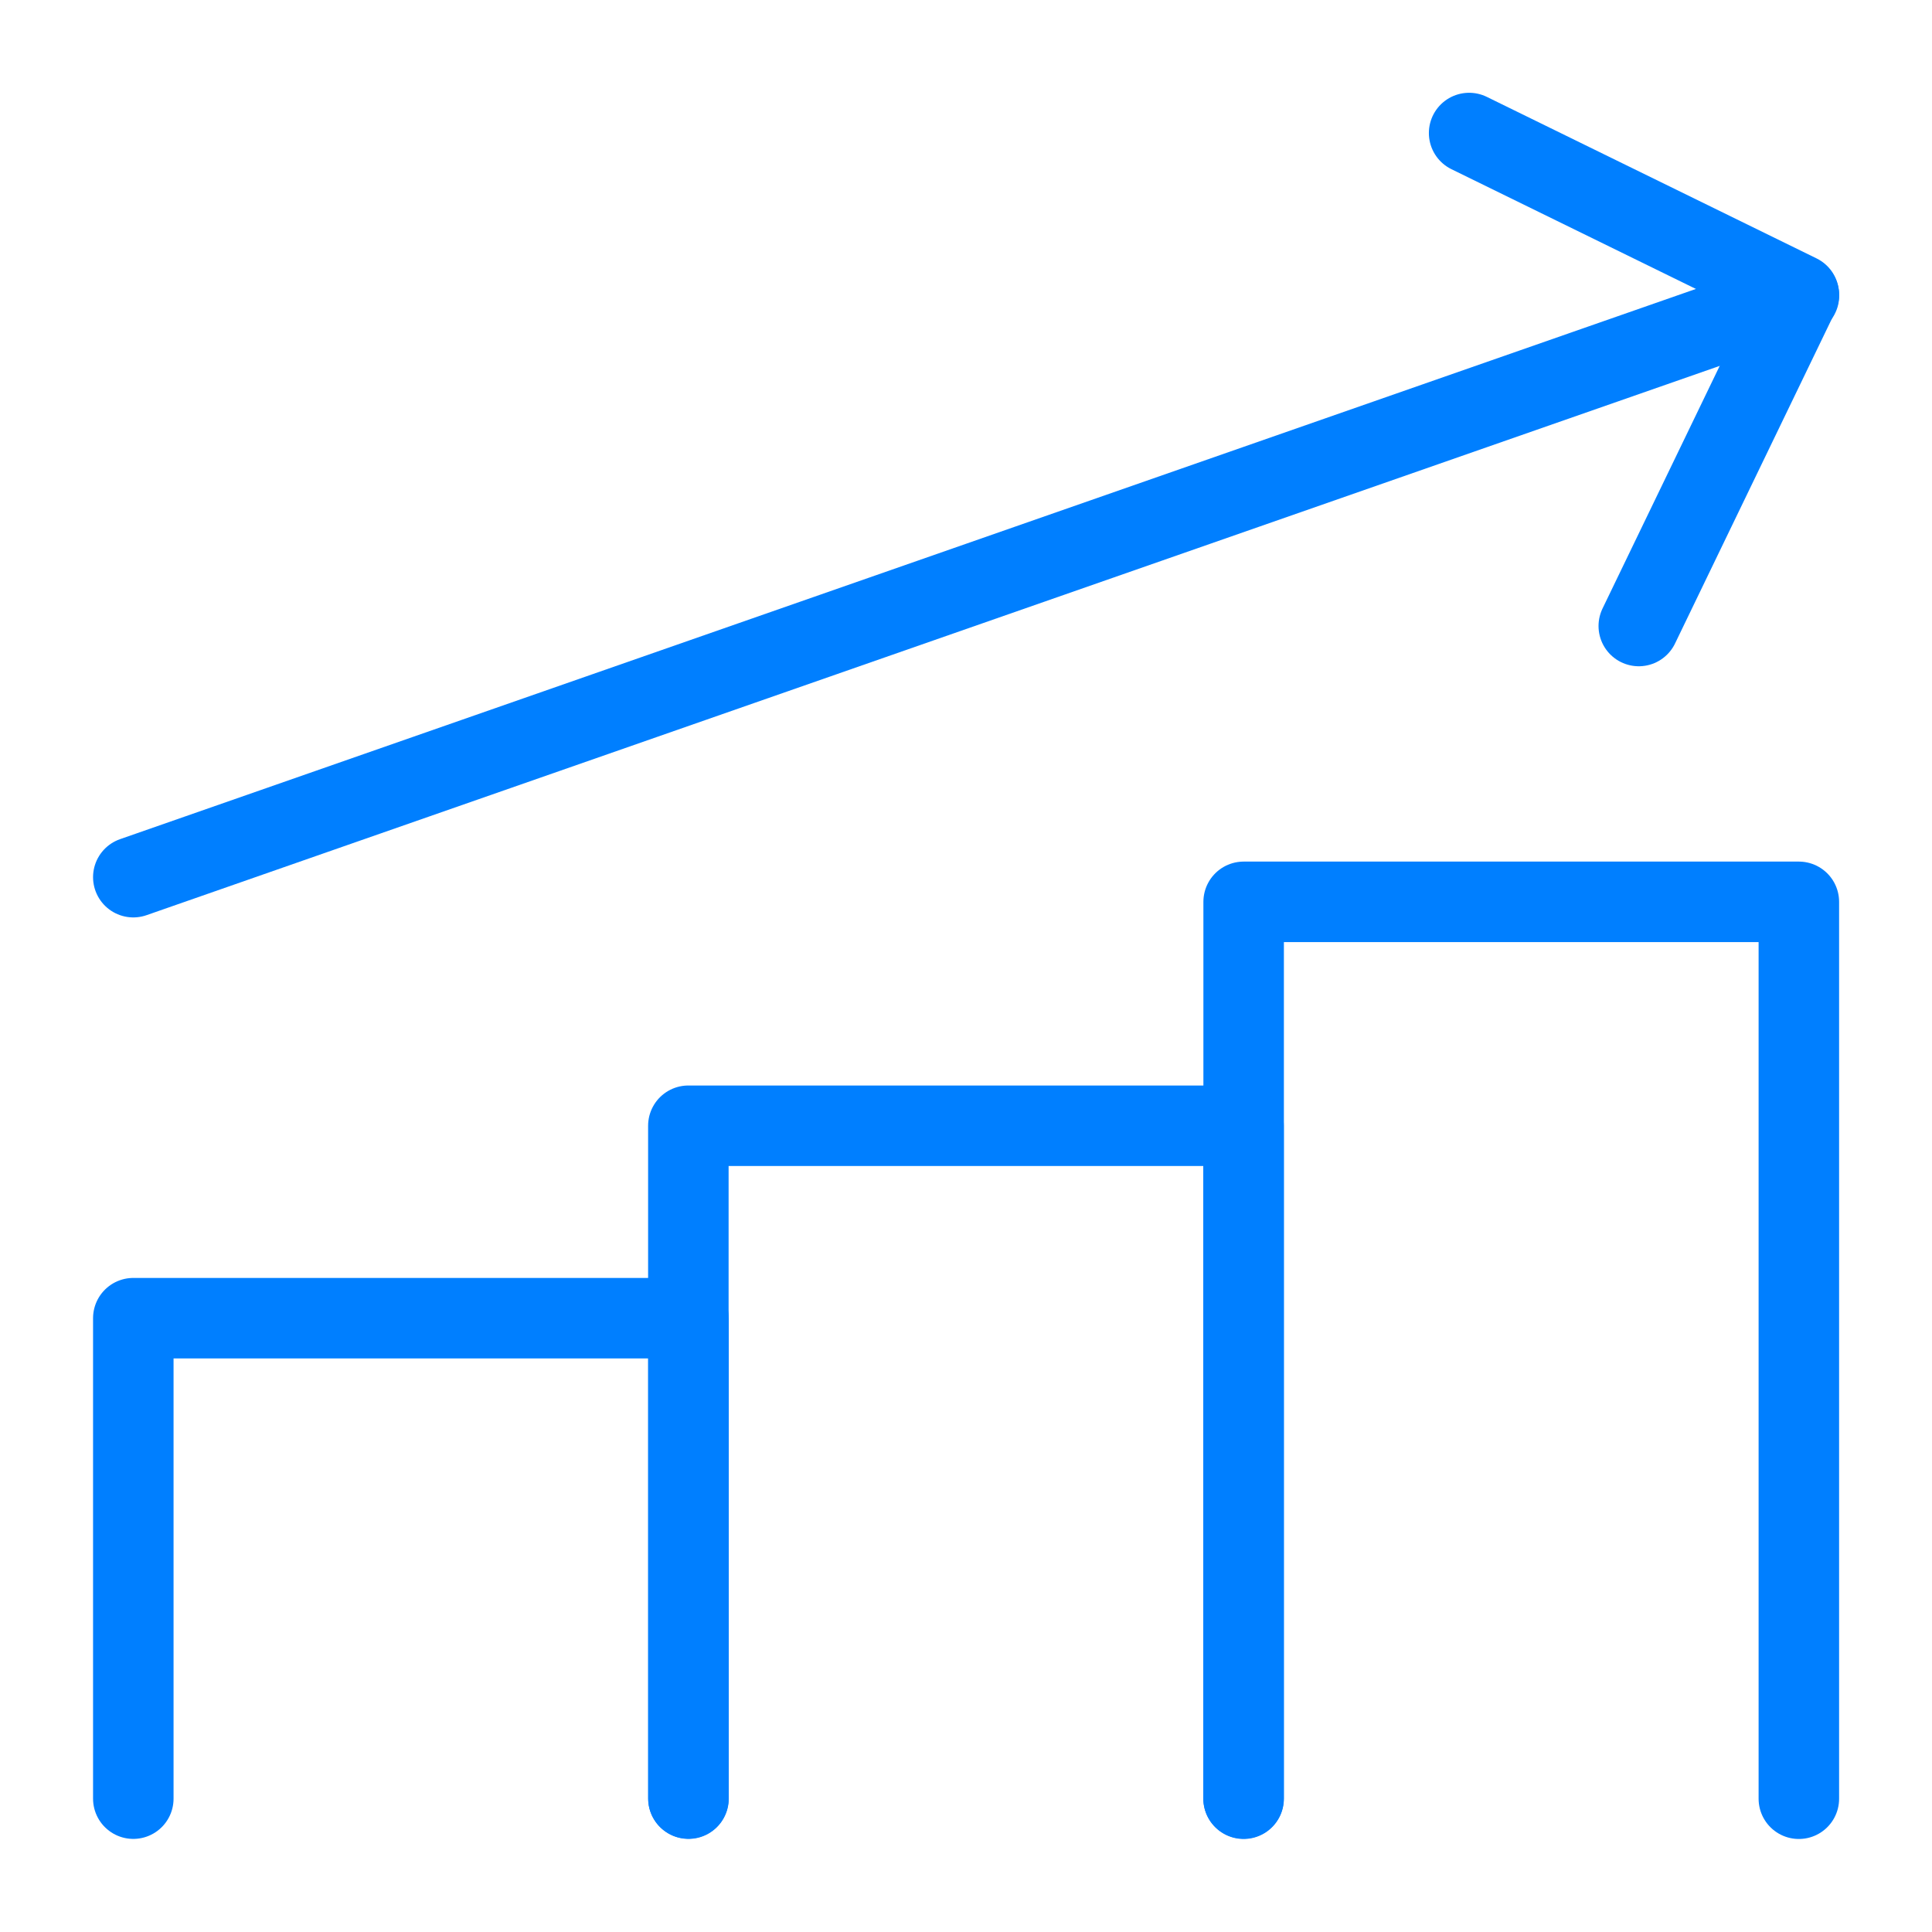
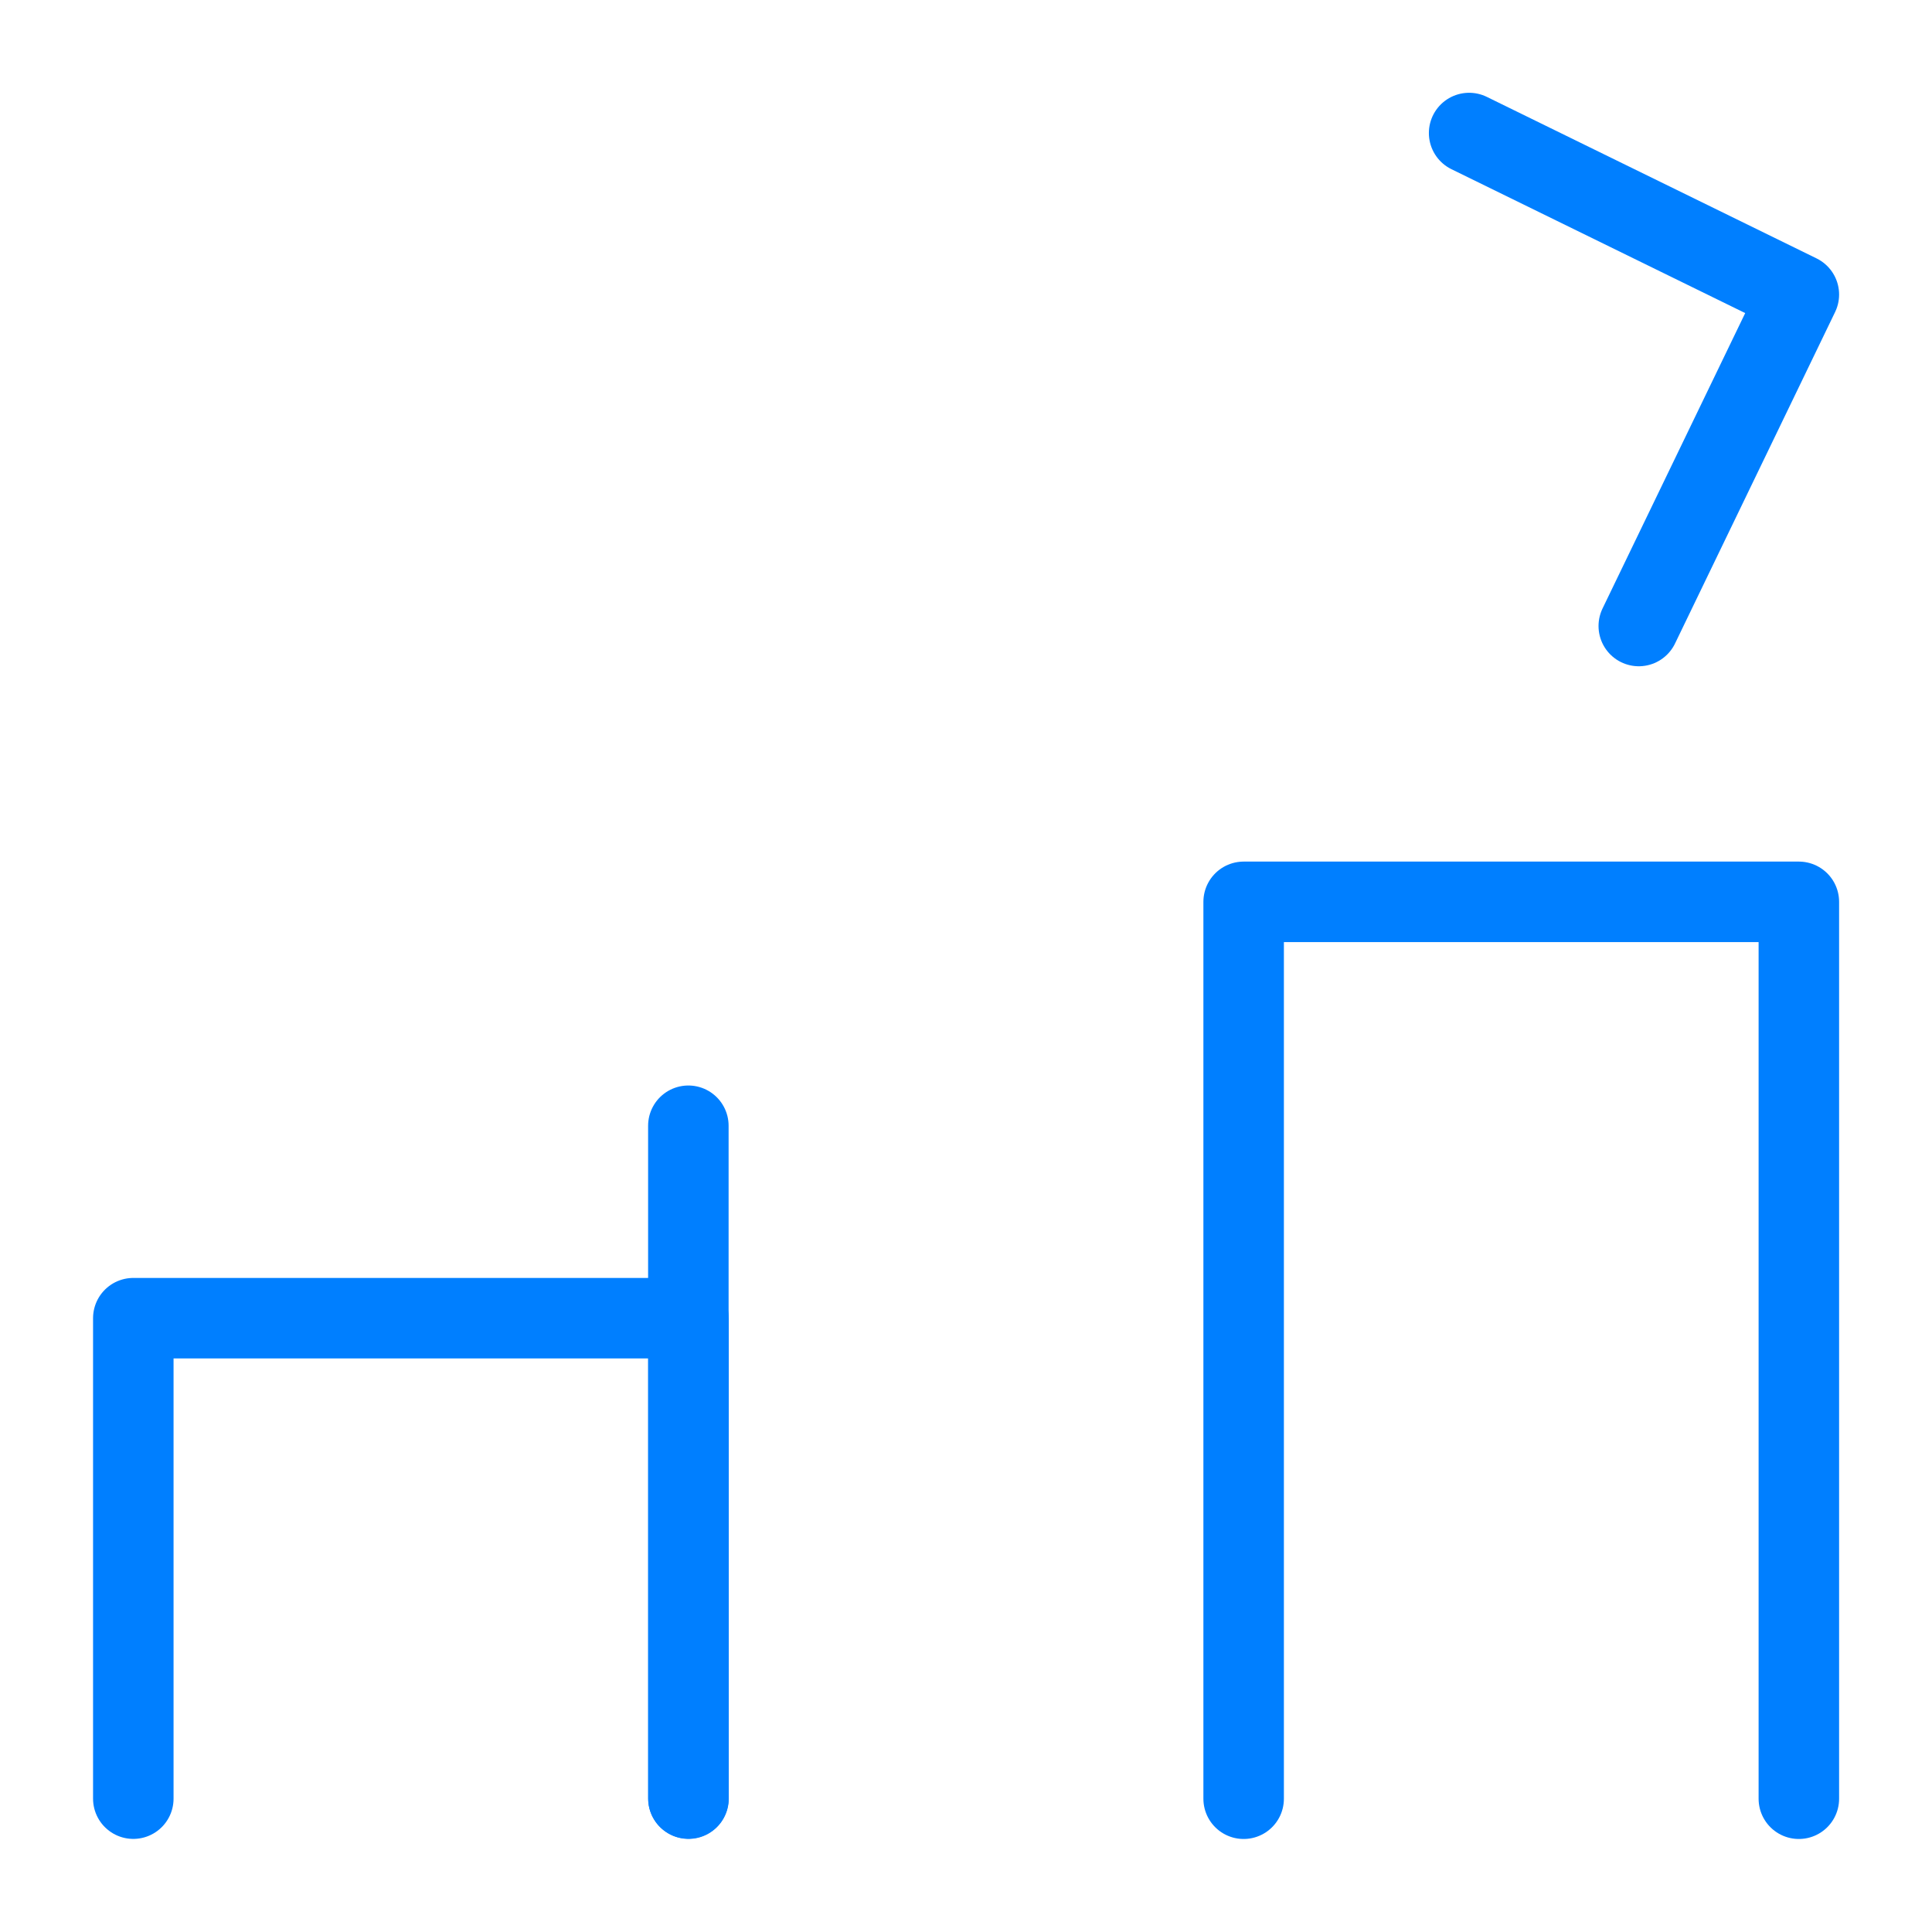
<svg xmlns="http://www.w3.org/2000/svg" width="100%" height="100%" viewBox="0 0 48 48" fill="none">
  <path d="M30.898 44.689V22.406H44.692V44.689" stroke="#007FFF" stroke-width="2" stroke-linecap="round" stroke-linejoin="round" />
-   <path d="M17.102 44.681V27.969H30.895V44.681" stroke="#007FFF" stroke-width="2" stroke-linecap="round" stroke-linejoin="round" />
+   <path d="M17.102 44.681V27.969V44.681" stroke="#007FFF" stroke-width="2" stroke-linecap="round" stroke-linejoin="round" />
  <path d="M3.312 44.687V32.75H17.106V44.687" stroke="#007FFF" stroke-width="2" stroke-linecap="round" stroke-linejoin="round" />
-   <path d="M3.312 21.793L44.694 7.344" stroke="#007FFF" stroke-width="2" stroke-linecap="round" stroke-linejoin="round" />
  <path d="M36.5 3.305L44.692 7.318L40.715 15.553" stroke="#007FFF" stroke-width="2" stroke-linecap="round" stroke-linejoin="round" />
</svg>